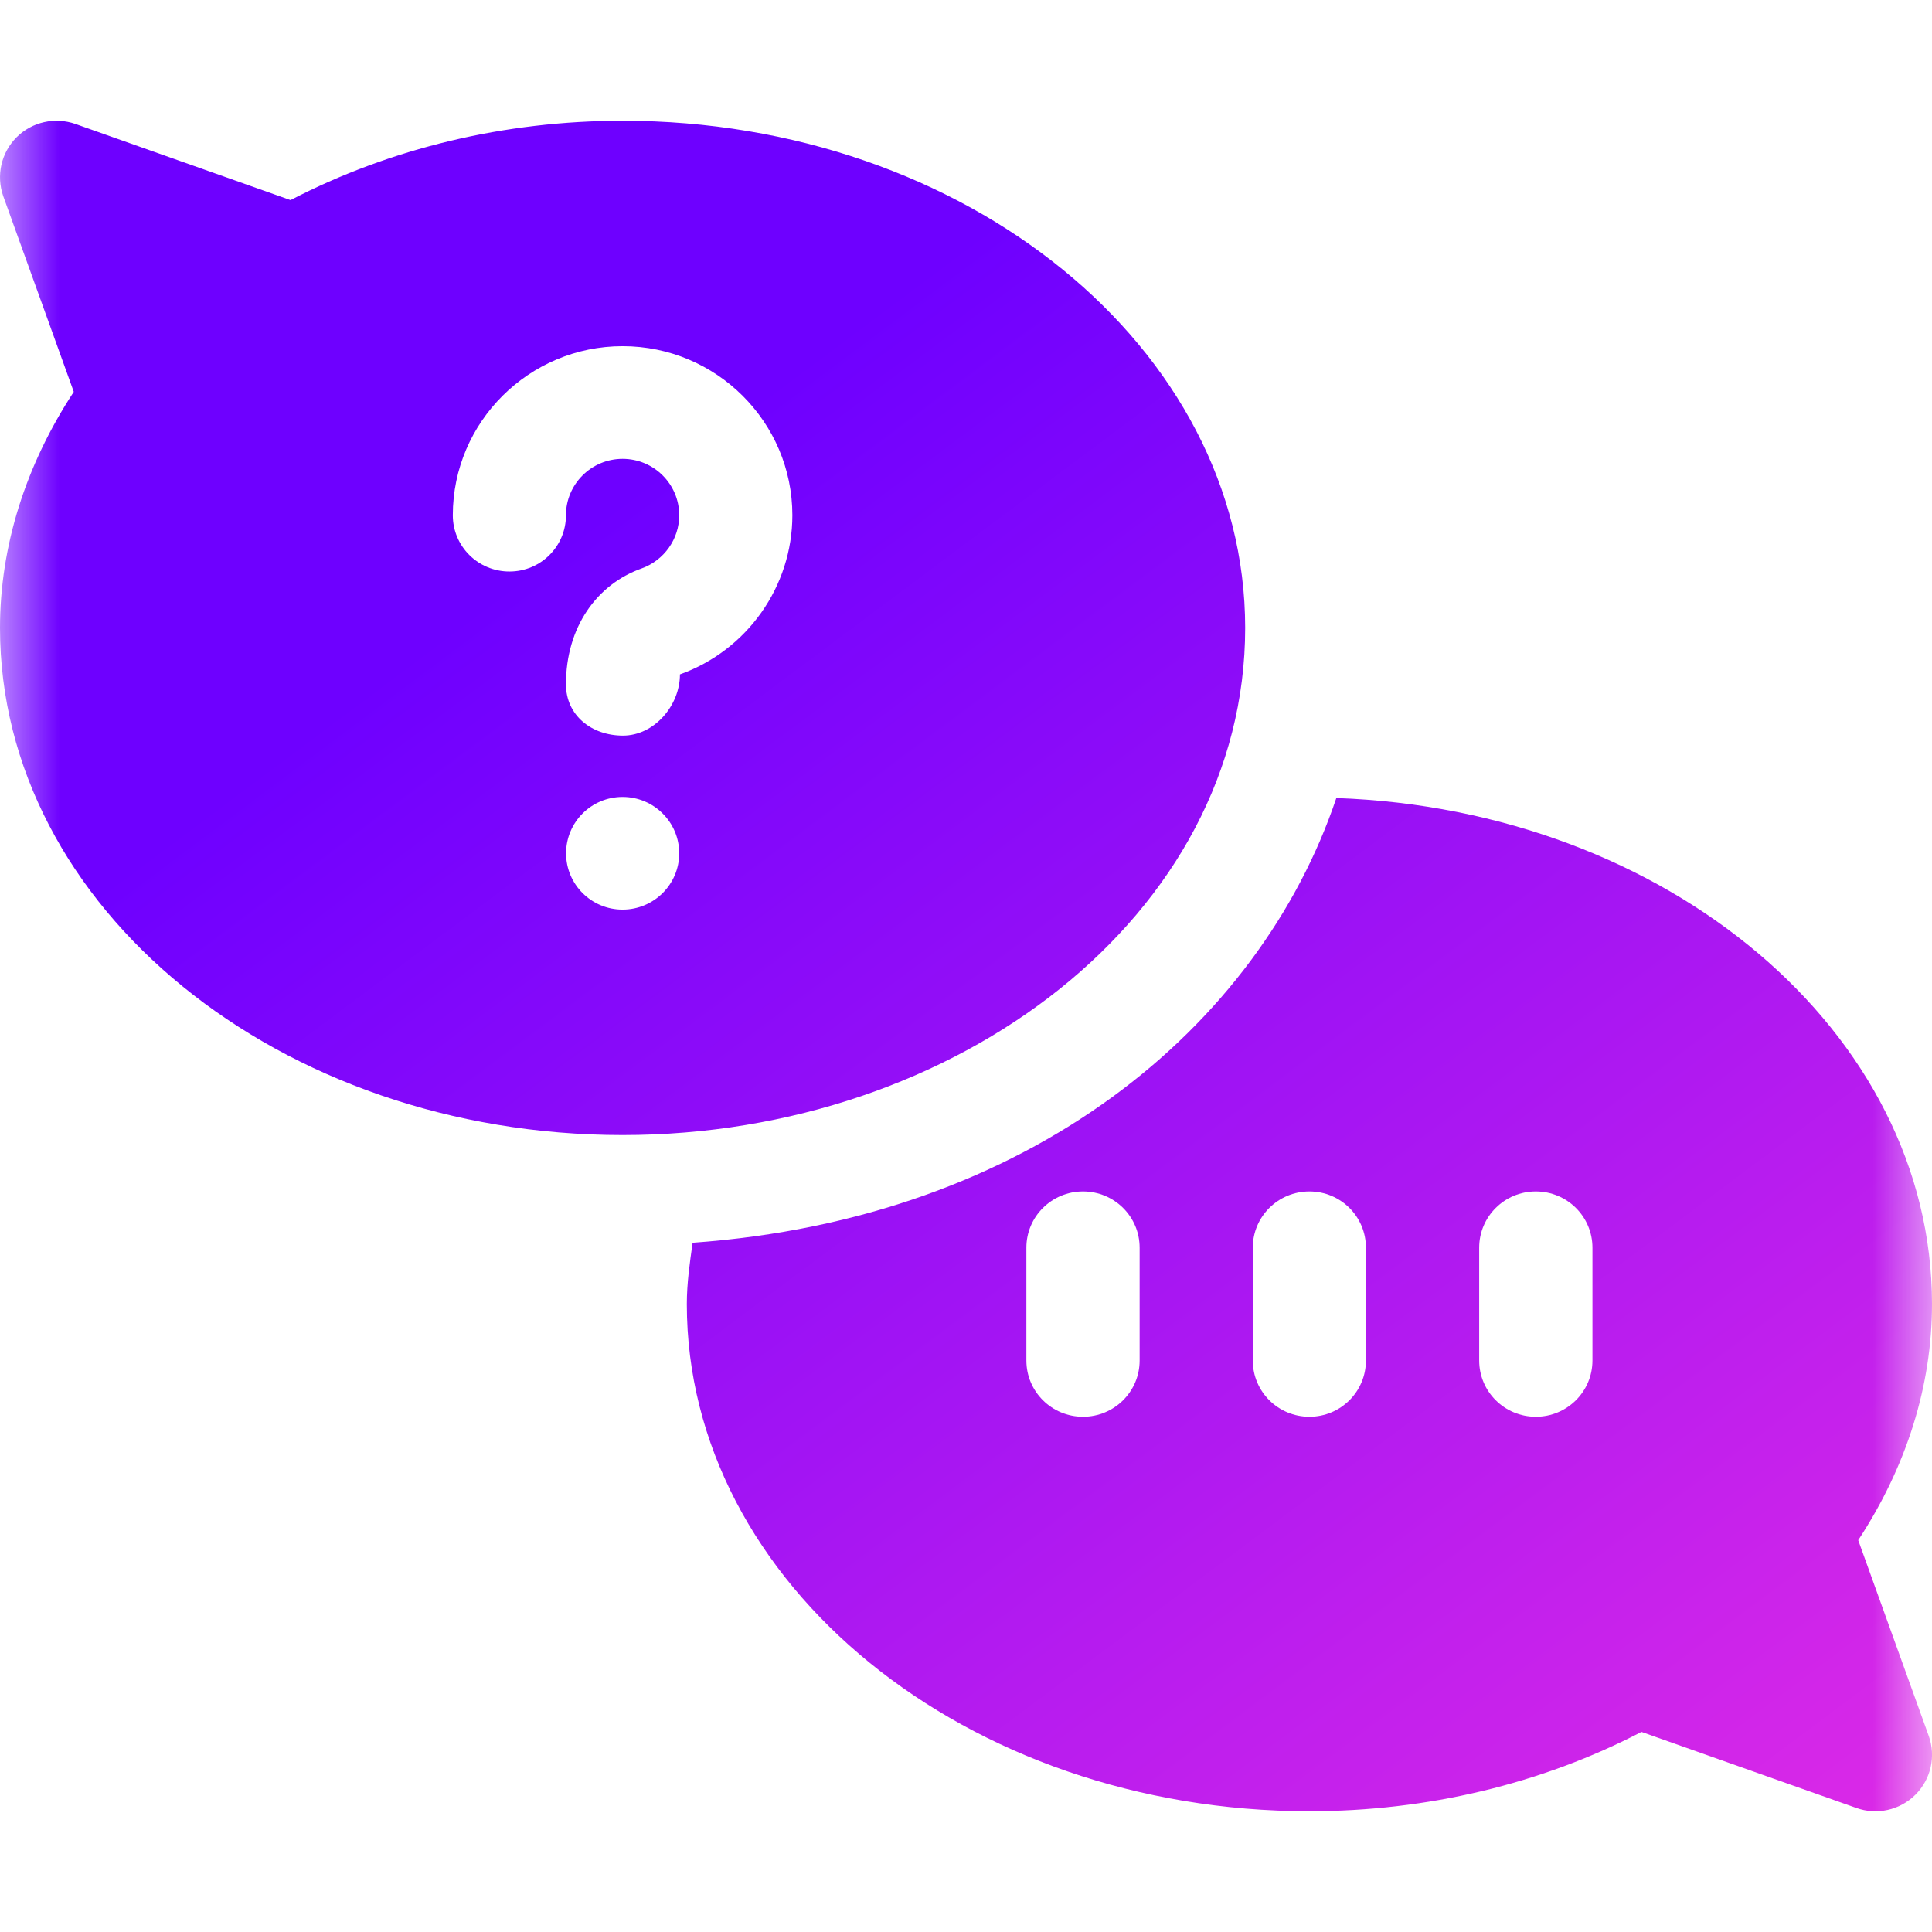
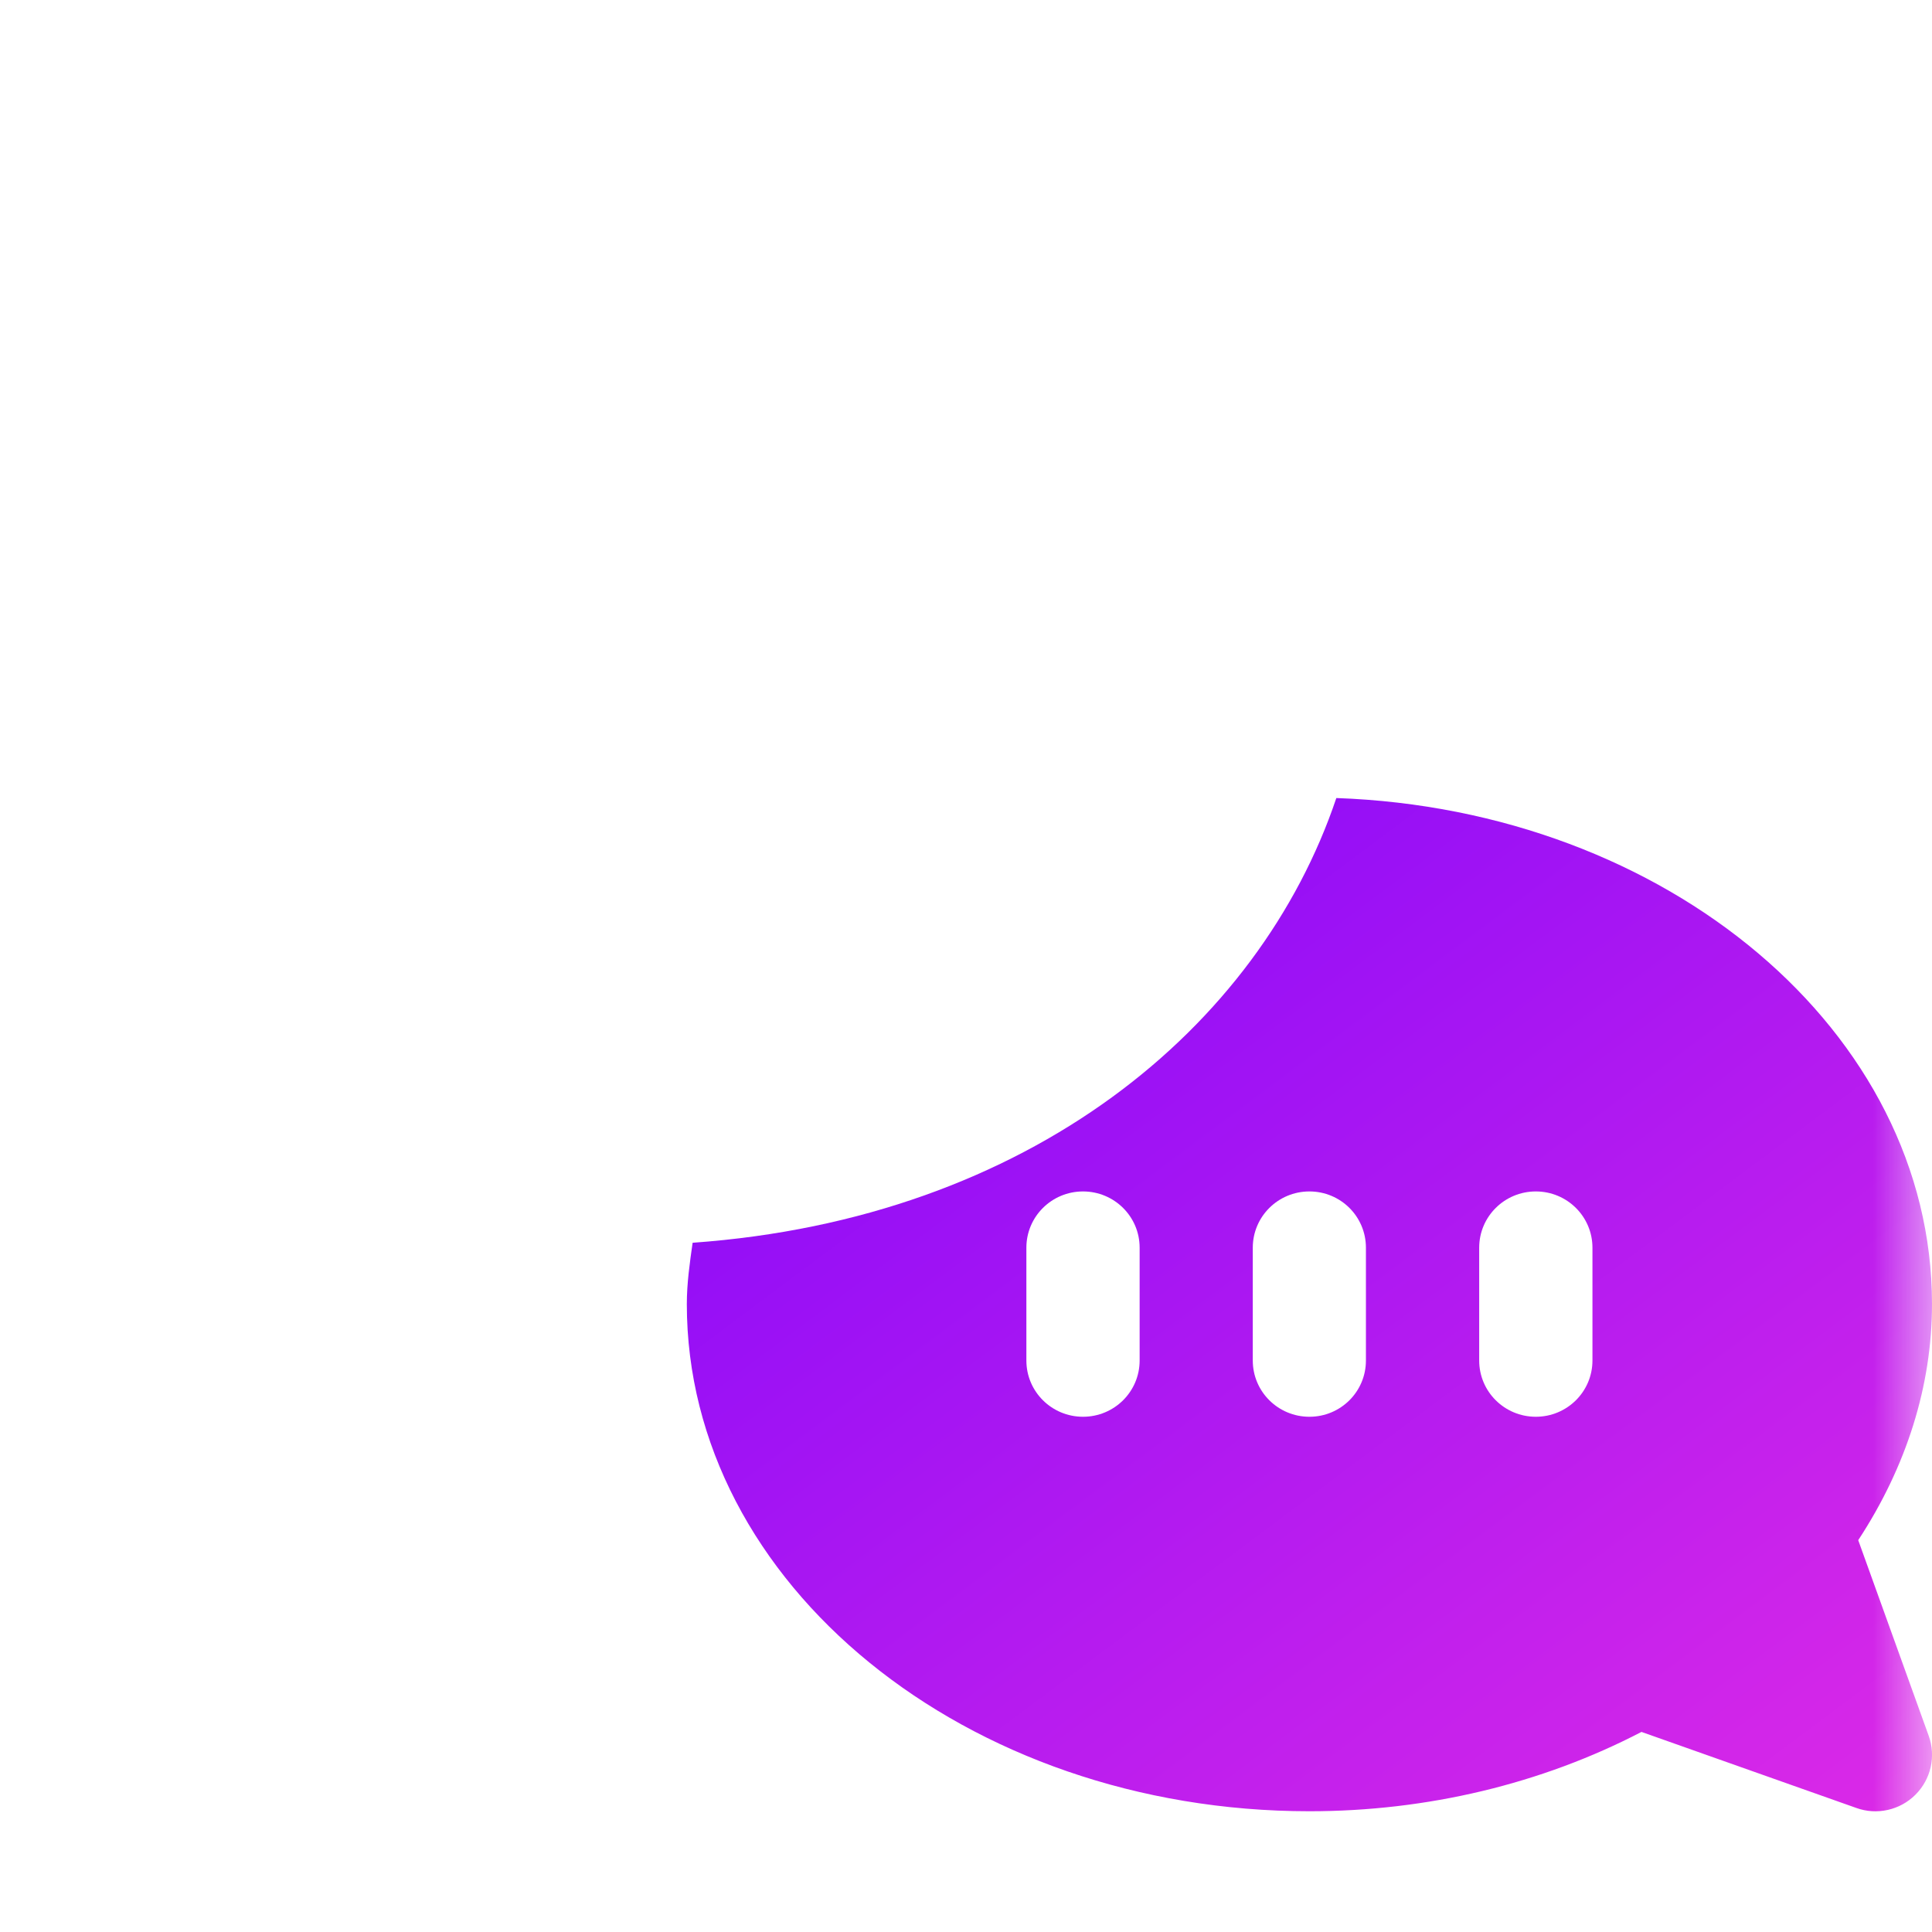
<svg xmlns="http://www.w3.org/2000/svg" width="16" height="16" viewBox="0 0 16 16" fill="none">
  <mask id="mask0_6549_1798" style="mask-type:alpha" maskUnits="userSpaceOnUse" x="0" y="0" width="16" height="16">
    <rect width="16" height="16" fill="#D9D9D9" />
  </mask>
  <g mask="url(#mask0_6549_1798)">
    <path d="M15.389 12.755C15.789 12.146 16 11.475 16 10.8C16 8.545 13.806 6.705 11.067 6.609C10.428 8.506 8.527 10.093 5.736 10.292C5.712 10.46 5.688 10.628 5.688 10.8C5.688 13.116 8.001 15 10.844 15C11.818 15 12.765 14.774 13.594 14.343L15.374 14.973C15.541 15.033 15.733 14.993 15.863 14.863C15.991 14.735 16.034 14.546 15.973 14.376L15.389 12.755ZM9.438 11.267C9.438 11.525 9.228 11.733 8.969 11.733C8.71 11.733 8.5 11.525 8.5 11.267V10.333C8.5 10.075 8.71 9.867 8.969 9.867C9.228 9.867 9.438 10.075 9.438 10.333V11.267ZM11.312 11.267C11.312 11.525 11.103 11.733 10.844 11.733C10.585 11.733 10.375 11.525 10.375 11.267V10.333C10.375 10.075 10.585 9.867 10.844 9.867C11.103 9.867 11.312 10.075 11.312 10.333V11.267ZM13.188 11.267C13.188 11.525 12.978 11.733 12.719 11.733C12.46 11.733 12.25 11.525 12.25 11.267V10.333C12.25 10.075 12.46 9.867 12.719 9.867C12.978 9.867 13.188 10.075 13.188 10.333V11.267Z" fill="url(#paint0_linear_6549_1798)" />
-     <path d="M5.156 1C4.181 1 3.235 1.227 2.406 1.657L0.626 1.027C0.455 0.967 0.265 1.009 0.137 1.137C0.009 1.265 -0.033 1.455 0.027 1.625L0.611 3.245C0.211 3.854 0 4.525 0 5.2C0 7.516 2.313 9.4 5.156 9.4C7.93 9.4 10.312 7.577 10.312 5.2C10.312 2.884 7.999 1 5.156 1ZM5.156 7.533C4.897 7.533 4.688 7.324 4.688 7.067C4.688 6.809 4.897 6.6 5.156 6.6C5.415 6.6 5.625 6.809 5.625 7.067C5.625 7.324 5.415 7.533 5.156 7.533ZM5.631 5.585C5.631 5.843 5.418 6.092 5.159 6.092C4.9 6.092 4.687 5.925 4.687 5.667C4.687 5.196 4.94 4.84 5.315 4.707C5.5 4.64 5.625 4.464 5.625 4.267C5.625 4.009 5.415 3.8 5.156 3.8C4.898 3.8 4.687 4.009 4.687 4.267C4.687 4.525 4.478 4.733 4.219 4.733C3.96 4.733 3.75 4.525 3.75 4.267C3.75 3.495 4.381 2.867 5.156 2.867C5.932 2.867 6.562 3.495 6.562 4.267C6.562 4.856 6.188 5.386 5.631 5.585Z" fill="url(#paint1_linear_6549_1798)" />
    <defs>
      <linearGradient id="paint0_linear_6549_1798" x1="20.438" y1="17.829" x2="8.38" y2="1.706" gradientUnits="userSpaceOnUse">
        <stop offset="0.003" stop-color="#FF37DF" />
        <stop offset="1" stop-color="#6E00FF" />
      </linearGradient>
      <linearGradient id="paint1_linear_6549_1798" x1="20.438" y1="17.829" x2="8.38" y2="1.706" gradientUnits="userSpaceOnUse">
        <stop offset="0.003" stop-color="#FF37DF" />
        <stop offset="1" stop-color="#6E00FF" />
      </linearGradient>
    </defs>
  </g>
</svg>